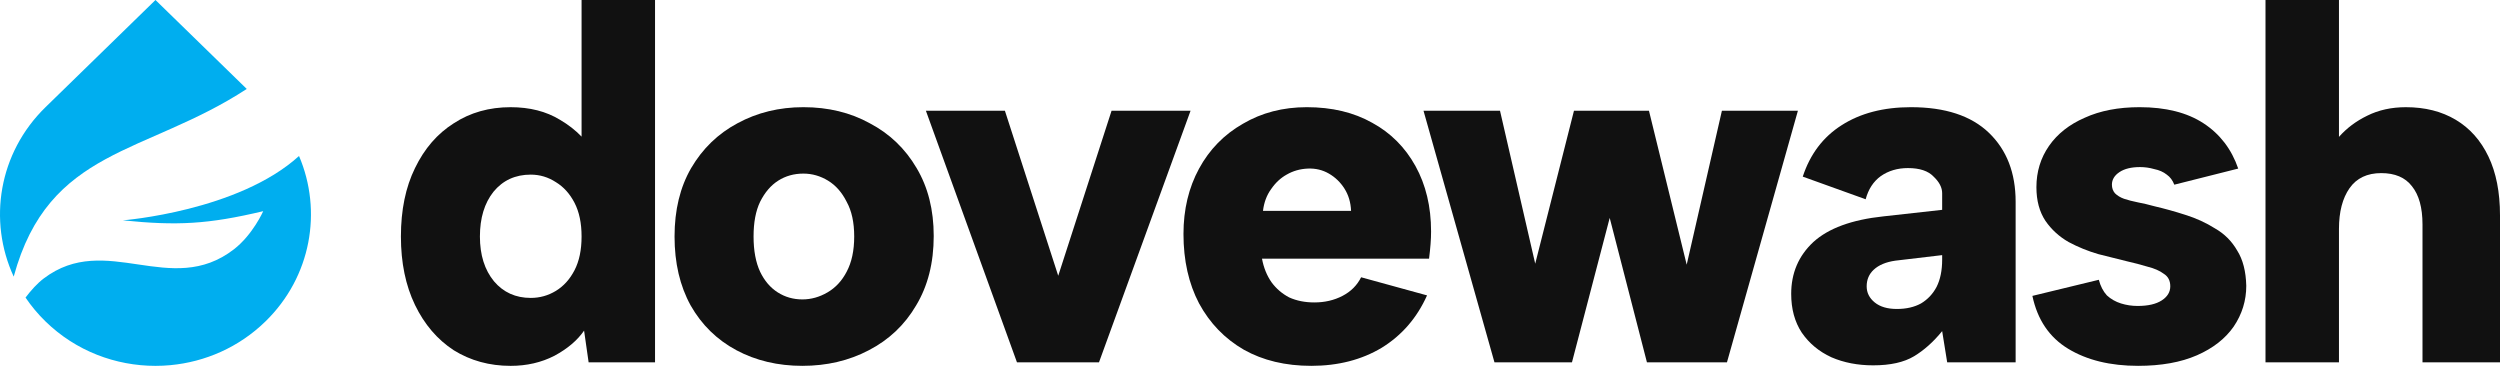
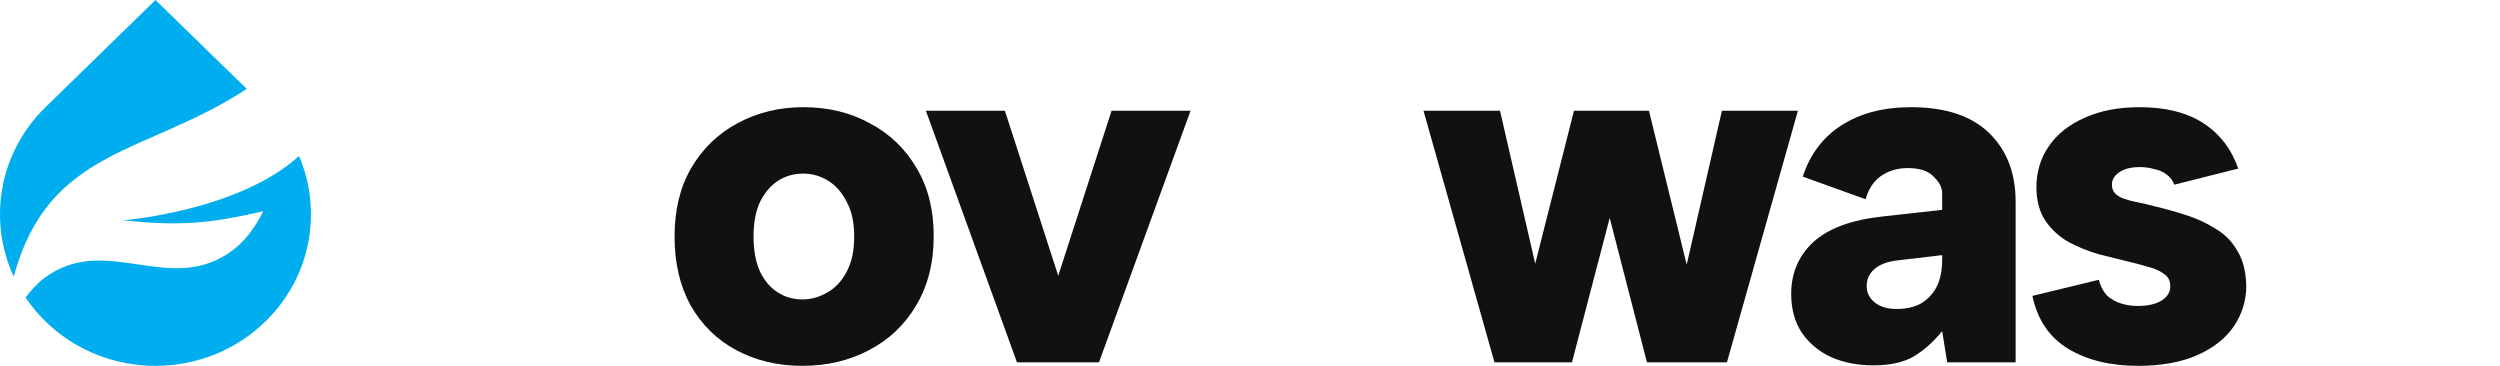
<svg xmlns="http://www.w3.org/2000/svg" width="205" height="30" viewBox="0 0 205 30" fill="none">
  <path d="M24.52 12.791C26.447 17.301 25.529 22.692 21.765 26.36C19.587 28.483 16.817 29.678 13.972 29.943C13.566 29.981 13.157 30 12.749 30C9.487 30 6.223 28.787 3.734 26.36C3.108 25.751 2.562 25.093 2.093 24.4C2.545 23.805 3.053 23.238 3.586 22.834C8.692 18.962 14.006 24.45 19.186 20.439C20.731 19.242 21.584 17.316 21.584 17.316C17.062 18.391 14.512 18.521 10.07 18.068C10.117 18.065 19.541 17.314 24.52 12.791Z" fill="#00AEEF" />
  <path d="M20.233 7.293C11.925 12.722 4.003 12.11 1.124 22.682C-0.991 18.108 -0.121 12.544 3.734 8.787L12.749 0L20.233 7.293Z" fill="#00AEEF" />
-   <path fill-rule="evenodd" clip-rule="evenodd" d="M53.713 29.711H48.267L47.895 27.111C47.344 27.909 46.533 28.597 45.46 29.175C44.388 29.725 43.191 30 41.87 30C40.137 30 38.583 29.573 37.208 28.721C35.86 27.84 34.801 26.602 34.03 25.007C33.26 23.411 32.875 21.54 32.875 19.394C32.875 17.221 33.26 15.351 34.03 13.783C34.801 12.187 35.86 10.963 37.208 10.11C38.556 9.23 40.11 8.79 41.87 8.79C43.438 8.79 44.787 9.133 45.915 9.821C46.604 10.224 47.194 10.686 47.689 11.203V0H53.713V29.711ZM43.521 14.319C42.255 14.319 41.237 14.787 40.467 15.722C39.724 16.657 39.353 17.881 39.353 19.394C39.353 20.907 39.738 22.132 40.508 23.067C41.279 23.975 42.283 24.429 43.521 24.429C44.263 24.429 44.951 24.236 45.584 23.851C46.217 23.466 46.726 22.902 47.111 22.159C47.496 21.416 47.689 20.495 47.689 19.394C47.689 18.294 47.496 17.373 47.111 16.63C46.726 15.887 46.217 15.323 45.584 14.938C44.951 14.525 44.263 14.319 43.521 14.319Z" fill="#111111" />
  <path fill-rule="evenodd" clip-rule="evenodd" d="M65.877 8.789C67.912 8.789 69.729 9.229 71.324 10.109C72.947 10.962 74.227 12.186 75.162 13.782C76.097 15.35 76.565 17.207 76.565 19.352C76.565 21.553 76.083 23.451 75.121 25.047C74.185 26.642 72.892 27.867 71.242 28.72C69.619 29.572 67.803 29.999 65.794 29.999C63.786 29.999 61.984 29.572 60.389 28.72C58.793 27.867 57.542 26.643 56.634 25.047C55.754 23.451 55.313 21.567 55.313 19.393C55.313 17.22 55.767 15.35 56.675 13.782C57.61 12.186 58.876 10.962 60.471 10.109C62.094 9.229 63.896 8.789 65.877 8.789ZM65.877 14.235C65.107 14.235 64.419 14.428 63.814 14.813C63.209 15.198 62.714 15.777 62.329 16.547C61.971 17.29 61.792 18.238 61.792 19.393C61.792 20.549 61.971 21.512 62.329 22.282C62.686 23.025 63.167 23.589 63.772 23.974C64.377 24.36 65.052 24.552 65.794 24.552C66.51 24.552 67.198 24.36 67.858 23.974C68.518 23.589 69.041 23.025 69.426 22.282C69.838 21.512 70.045 20.549 70.045 19.393C70.045 18.238 69.838 17.29 69.426 16.547C69.041 15.777 68.532 15.198 67.899 14.813C67.266 14.428 66.592 14.235 65.877 14.235Z" fill="#111111" />
-   <path fill-rule="evenodd" clip-rule="evenodd" d="M107.156 8.789C109.219 8.789 111.007 9.215 112.52 10.068C114.033 10.893 115.216 12.076 116.069 13.617C116.921 15.158 117.348 16.946 117.348 18.981C117.348 19.311 117.334 19.655 117.306 20.012C117.279 20.37 117.238 20.769 117.183 21.209H103.483C103.621 21.952 103.882 22.598 104.267 23.148C104.652 23.671 105.134 24.084 105.711 24.387C106.317 24.662 107.005 24.8 107.775 24.8C108.627 24.8 109.398 24.621 110.085 24.263C110.773 23.905 111.282 23.396 111.612 22.736L117.018 24.222C116.192 26.065 114.954 27.496 113.304 28.514C111.653 29.504 109.727 29.999 107.527 29.999C105.408 29.999 103.565 29.559 101.997 28.678C100.429 27.771 99.205 26.505 98.325 24.882C97.472 23.259 97.045 21.361 97.045 19.187C97.045 17.179 97.472 15.391 98.325 13.823C99.178 12.255 100.375 11.031 101.915 10.15C103.456 9.243 105.203 8.789 107.156 8.789ZM107.238 13.823C106.605 13.851 106.027 14.016 105.504 14.319C105.009 14.594 104.583 14.992 104.226 15.515C103.868 16.01 103.648 16.602 103.565 17.29H110.787C110.76 16.602 110.58 15.996 110.25 15.473C109.92 14.951 109.494 14.538 108.971 14.235C108.448 13.933 107.871 13.796 107.238 13.823Z" fill="#111111" />
  <path d="M175.446 8.789C177.592 8.789 179.339 9.229 180.687 10.109C182.035 10.99 182.984 12.228 183.534 13.823L178.293 15.144C178.156 14.786 177.949 14.511 177.674 14.319C177.399 14.099 177.056 13.947 176.643 13.864C176.258 13.754 175.872 13.7 175.487 13.7C174.772 13.7 174.208 13.837 173.796 14.112C173.383 14.387 173.177 14.731 173.177 15.144C173.177 15.419 173.259 15.653 173.424 15.845C173.616 16.038 173.864 16.189 174.167 16.299C174.497 16.409 174.869 16.506 175.281 16.588C175.721 16.671 176.189 16.78 176.684 16.918C177.509 17.11 178.348 17.344 179.201 17.619C180.081 17.894 180.893 18.265 181.635 18.733C182.406 19.173 183.011 19.779 183.452 20.549C183.919 21.292 184.167 22.255 184.194 23.438C184.194 24.648 183.85 25.762 183.162 26.78C182.474 27.77 181.47 28.555 180.15 29.133C178.83 29.71 177.22 29.999 175.322 29.999C173.039 29.999 171.127 29.531 169.586 28.596C168.046 27.661 167.069 26.216 166.656 24.263L172.103 22.942C172.241 23.465 172.461 23.892 172.763 24.222C173.094 24.524 173.479 24.745 173.919 24.882C174.359 25.02 174.814 25.088 175.281 25.088C176.134 25.088 176.794 24.937 177.261 24.635C177.729 24.332 177.963 23.947 177.963 23.479C177.963 23.012 177.784 22.668 177.427 22.448C177.097 22.2 176.656 22.007 176.106 21.87C175.556 21.705 174.978 21.553 174.373 21.416C173.685 21.251 172.915 21.058 172.062 20.838C171.209 20.59 170.398 20.26 169.628 19.848C168.857 19.407 168.224 18.83 167.729 18.115C167.234 17.372 166.986 16.45 166.986 15.35C166.986 14.084 167.331 12.956 168.018 11.966C168.706 10.976 169.683 10.205 170.948 9.655C172.214 9.077 173.713 8.789 175.446 8.789Z" fill="#111111" />
  <path fill-rule="evenodd" clip-rule="evenodd" d="M156.698 8.789C159.504 8.789 161.637 9.49 163.095 10.893C164.553 12.296 165.282 14.181 165.282 16.547V29.71H159.669L159.257 27.152C158.542 28.032 157.772 28.72 156.947 29.215C156.121 29.71 155.007 29.958 153.604 29.958C152.338 29.958 151.196 29.738 150.178 29.297C149.161 28.83 148.349 28.155 147.744 27.275C147.166 26.395 146.878 25.336 146.878 24.098C146.878 22.393 147.482 20.976 148.693 19.848C149.931 18.72 151.843 18.018 154.429 17.743L159.257 17.206V15.845C159.257 15.378 159.023 14.924 158.556 14.483C158.116 14.016 157.414 13.782 156.451 13.782C155.598 13.782 154.855 14.002 154.223 14.442C153.618 14.882 153.205 15.515 152.984 16.34L147.826 14.483C148.432 12.64 149.491 11.237 151.004 10.274C152.545 9.284 154.443 8.789 156.698 8.789ZM155.42 21.374C154.649 21.484 154.057 21.732 153.645 22.117C153.26 22.475 153.067 22.929 153.067 23.479C153.067 24.002 153.287 24.442 153.727 24.8C154.167 25.157 154.773 25.335 155.543 25.335C156.313 25.335 156.973 25.185 157.524 24.882C158.074 24.552 158.5 24.098 158.803 23.52C159.106 22.915 159.257 22.172 159.257 21.292V20.92L155.42 21.374Z" fill="#111111" />
  <path d="M86.775 22.613L91.149 9.078H97.627L90.117 29.711H83.391L75.922 9.078H82.401L86.775 22.613Z" fill="#111111" />
  <path d="M125.888 21.623L129.066 9.078H135.214L138.309 21.705L141.197 9.078H147.429L141.61 29.711H135.049L131.996 17.868L128.901 29.711H122.546L116.727 9.078H123L125.888 21.623Z" fill="#111111" />
-   <path d="M191.795 11.224C192.428 10.509 193.198 9.931 194.106 9.491C195.041 9.023 196.101 8.79 197.284 8.79C198.852 8.79 200.213 9.133 201.369 9.821C202.524 10.508 203.418 11.513 204.051 12.833C204.684 14.154 205 15.763 205 17.662V29.711H198.645V18.404C198.645 17.029 198.356 15.984 197.778 15.268C197.228 14.553 196.389 14.195 195.262 14.195C194.106 14.195 193.239 14.608 192.661 15.433C192.084 16.258 191.795 17.372 191.795 18.775V29.711H185.771V0H191.795V11.224Z" fill="#111111" />
</svg>